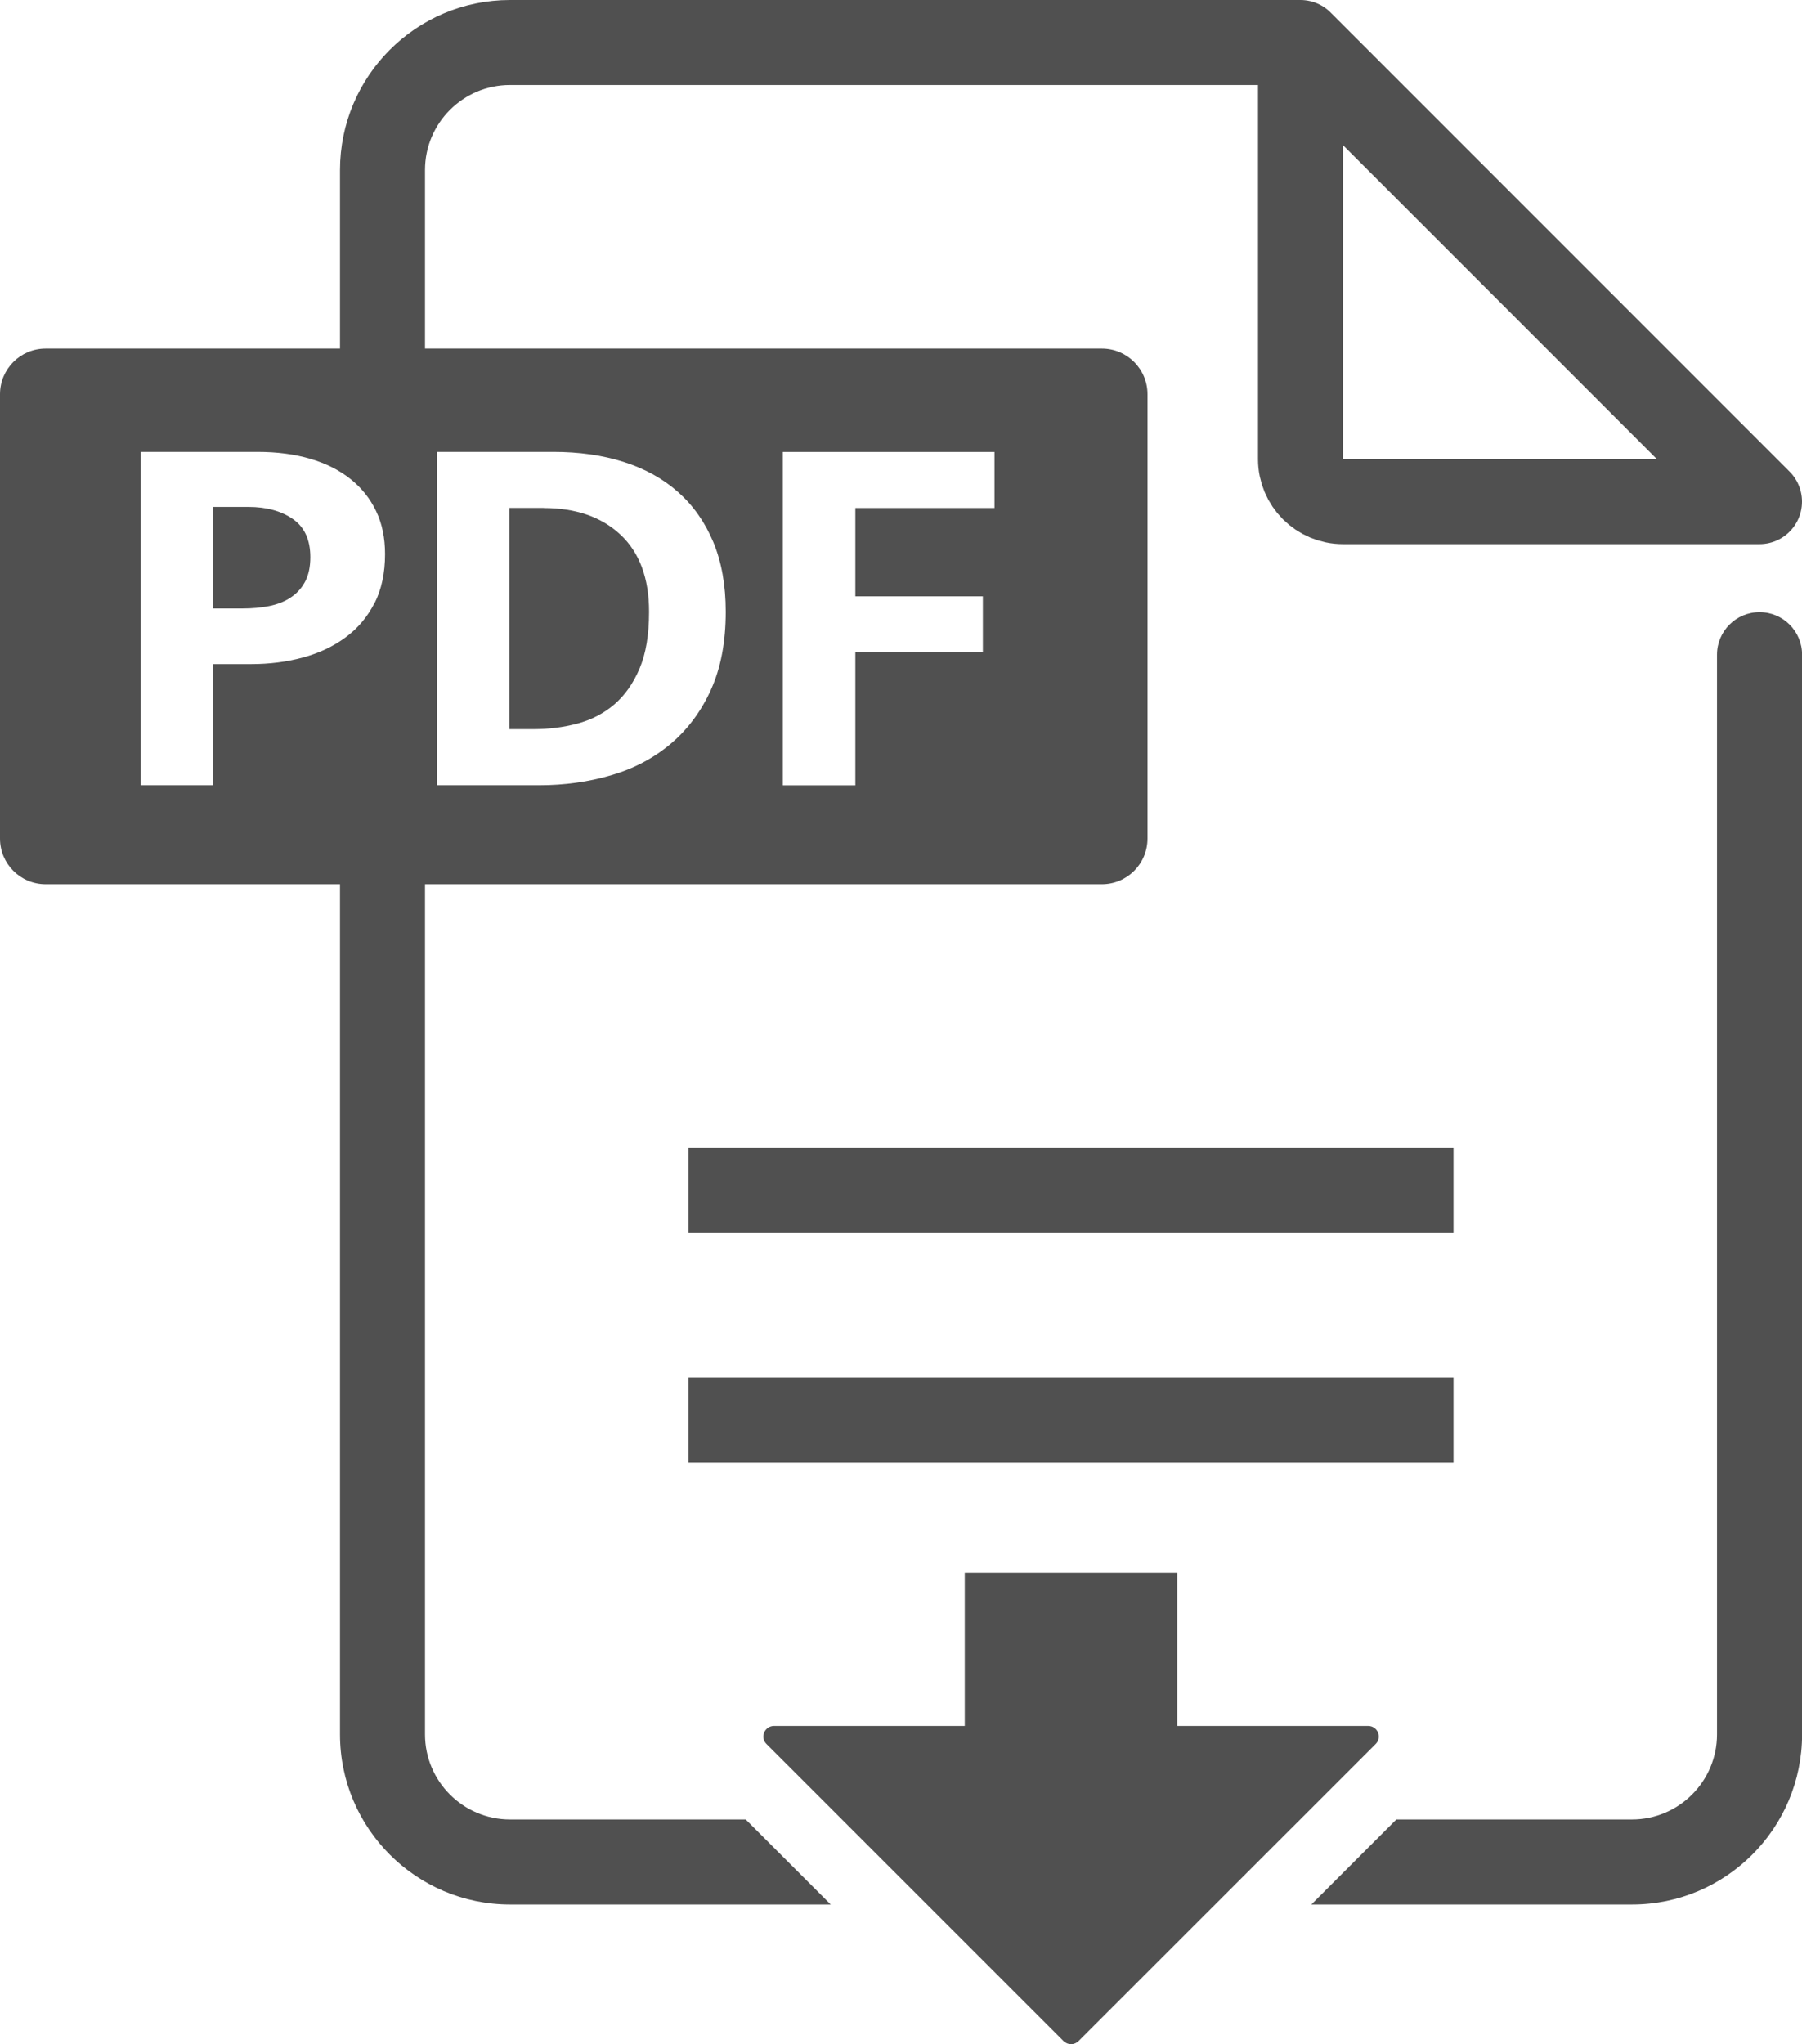
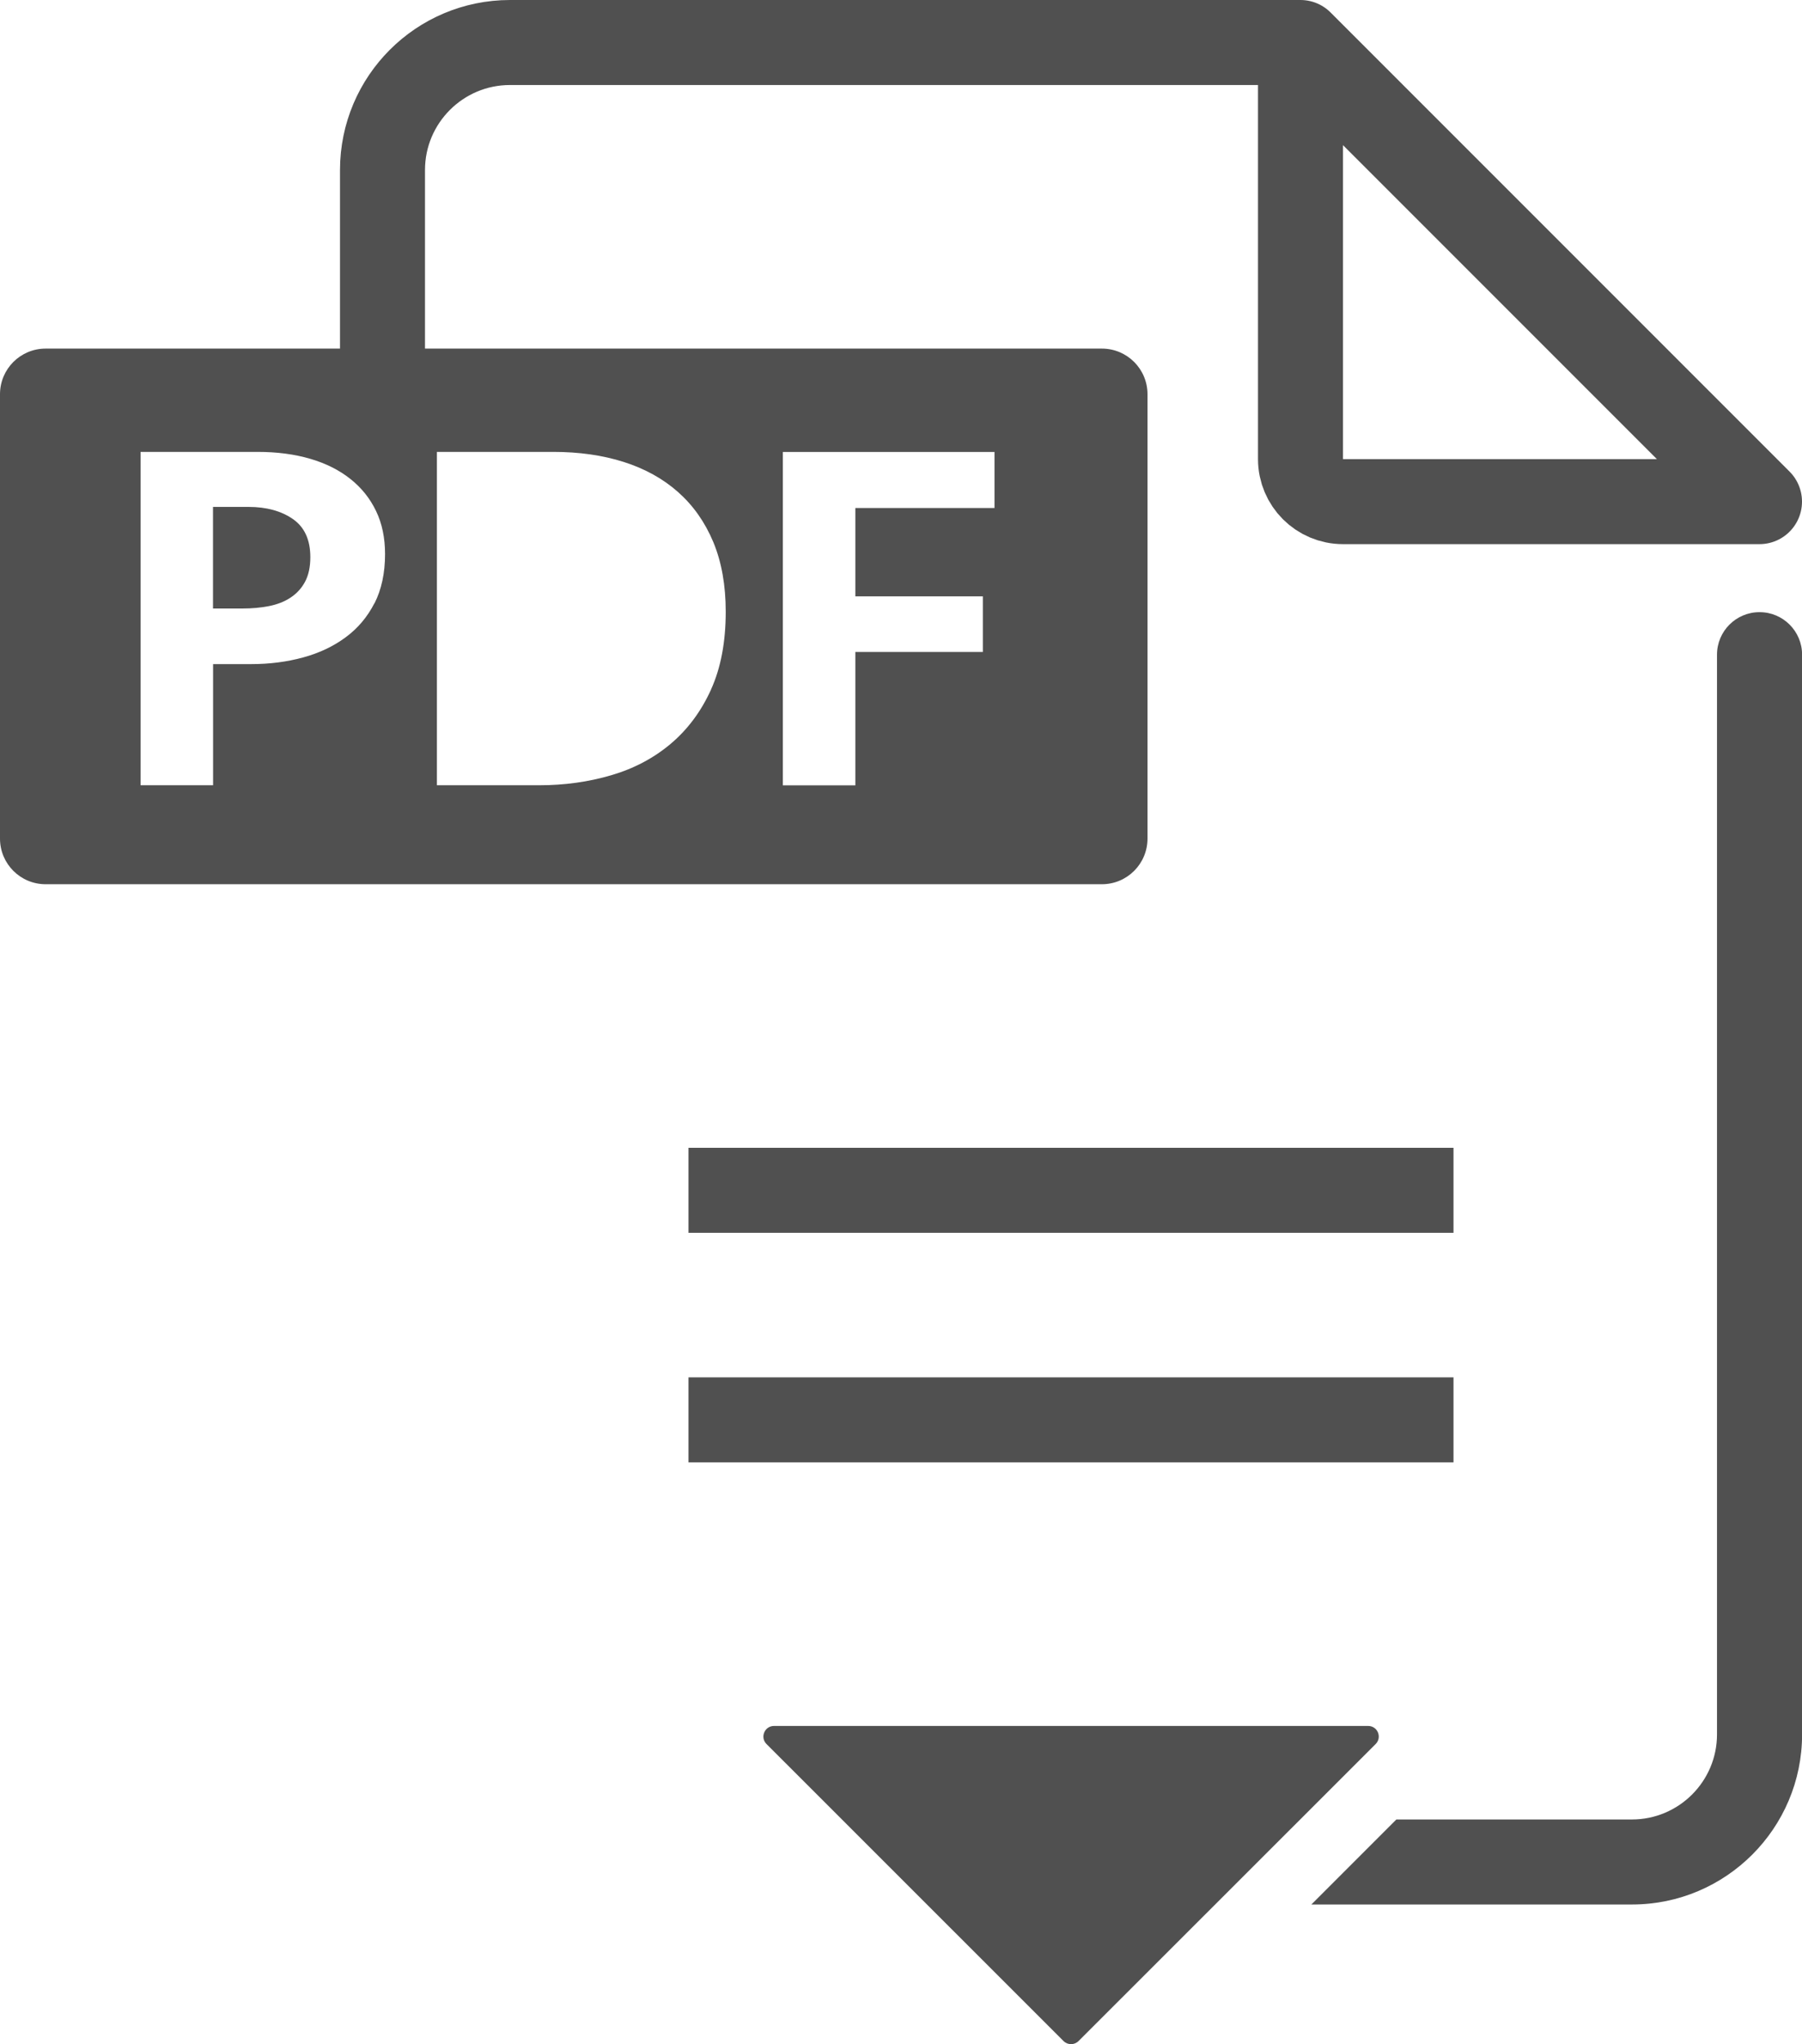
<svg xmlns="http://www.w3.org/2000/svg" id="Calque_2" viewBox="0 0 212 240.43">
  <defs>
    <style>.cls-1{fill:#505050;}.cls-2{stroke-miterlimit:10;}.cls-2,.cls-3{fill:none;stroke:#505050;stroke-width:10px;}.cls-3{stroke-linecap:round;stroke-linejoin:round;}</style>
  </defs>
  <g id="Calque_1-2">
    <path class="cls-3" d="m153,5v49c0,2.76,2.24,5,5,5h49S153,5,153,5H60c-8.28,0-15,6.72-15,15v21" />
    <line class="cls-2" x1="81" y1="140" x2="171" y2="140" />
    <line class="cls-2" x1="81" y1="167" x2="171" y2="167" />
-     <path class="cls-1" d="m87.72,214h-27.72c-5.51,0-10-4.49-10-10v-100c0-2.76-2.24-5-5-5s-5,2.24-5,5v100c0,11.03,8.97,20,20,20h37.73l-10-10Z" />
    <path class="cls-1" d="m207,72c-2.76,0-5,2.24-5,5v127c0,5.51-4.49,10-10,10h-27.72l-10,10h37.73c11.03,0,20-8.97,20-20v-127c0-2.76-2.24-5-5-5Z" />
    <path class="cls-1" d="m34.46,61.05c-1.37-.95-3.11-1.43-5.23-1.43h-4.17v11.95h3.49c1.08,0,2.11-.09,3.08-.28.97-.19,1.83-.52,2.55-1,.73-.48,1.3-1.1,1.71-1.87.41-.77.62-1.73.62-2.89,0-2.03-.68-3.53-2.05-4.48Z" />
-     <path class="cls-1" d="m63.97,59.74h-4.05v26.02h2.93c1.74,0,3.43-.22,5.07-.65,1.64-.44,3.08-1.18,4.33-2.24,1.24-1.06,2.24-2.47,2.99-4.23.75-1.76,1.12-3.99,1.12-6.69,0-3.94-1.12-6.96-3.36-9.06-2.24-2.09-5.25-3.14-9.03-3.14Z" />
    <path class="cls-1" d="m129.63,41H5.37c-2.97,0-5.37,2.4-5.37,5.37v52.26c0,2.97,2.4,5.37,5.37,5.37h124.26c2.97,0,5.37-2.4,5.37-5.37v-52.26c0-2.97-2.4-5.37-5.37-5.37Zm-85.58,29.95c-.83,1.62-1.96,2.96-3.39,4.01-1.43,1.06-3.1,1.85-5.01,2.37-1.91.52-3.94.78-6.1.78h-4.48v14.25h-8.53v-39.21h13.76c2.28,0,4.35.27,6.19.81,1.85.54,3.42,1.33,4.73,2.37,1.31,1.04,2.31,2.29,3.02,3.77.71,1.47,1.06,3.16,1.06,5.07,0,2.24-.42,4.17-1.24,5.79Zm39.59,10.18c-1.16,2.55-2.74,4.67-4.73,6.35-1.99,1.68-4.33,2.92-7,3.7-2.68.79-5.51,1.18-8.5,1.18h-12.01v-39.21h13.69c3.03,0,5.79.39,8.28,1.18,2.49.79,4.63,1.97,6.41,3.55,1.78,1.58,3.16,3.54,4.14,5.88.97,2.34,1.46,5.07,1.46,8.18,0,3.57-.58,6.63-1.74,9.18Zm33.36-21.38h-16.37v10.39h15v6.54h-15v15.69h-8.53v-39.21h24.9v6.6Z" />
    <path class="cls-1" d="m160.95,203h-69.89c-1.11,0-1.67,1.35-.88,2.13l34.94,34.93c.49.49,1.28.49,1.77,0l34.95-34.93c.79-.79.23-2.13-.88-2.13Z" />
-     <rect class="cls-1" x="113.5" y="185" width="25" height="30.14" />
  </g>
</svg>